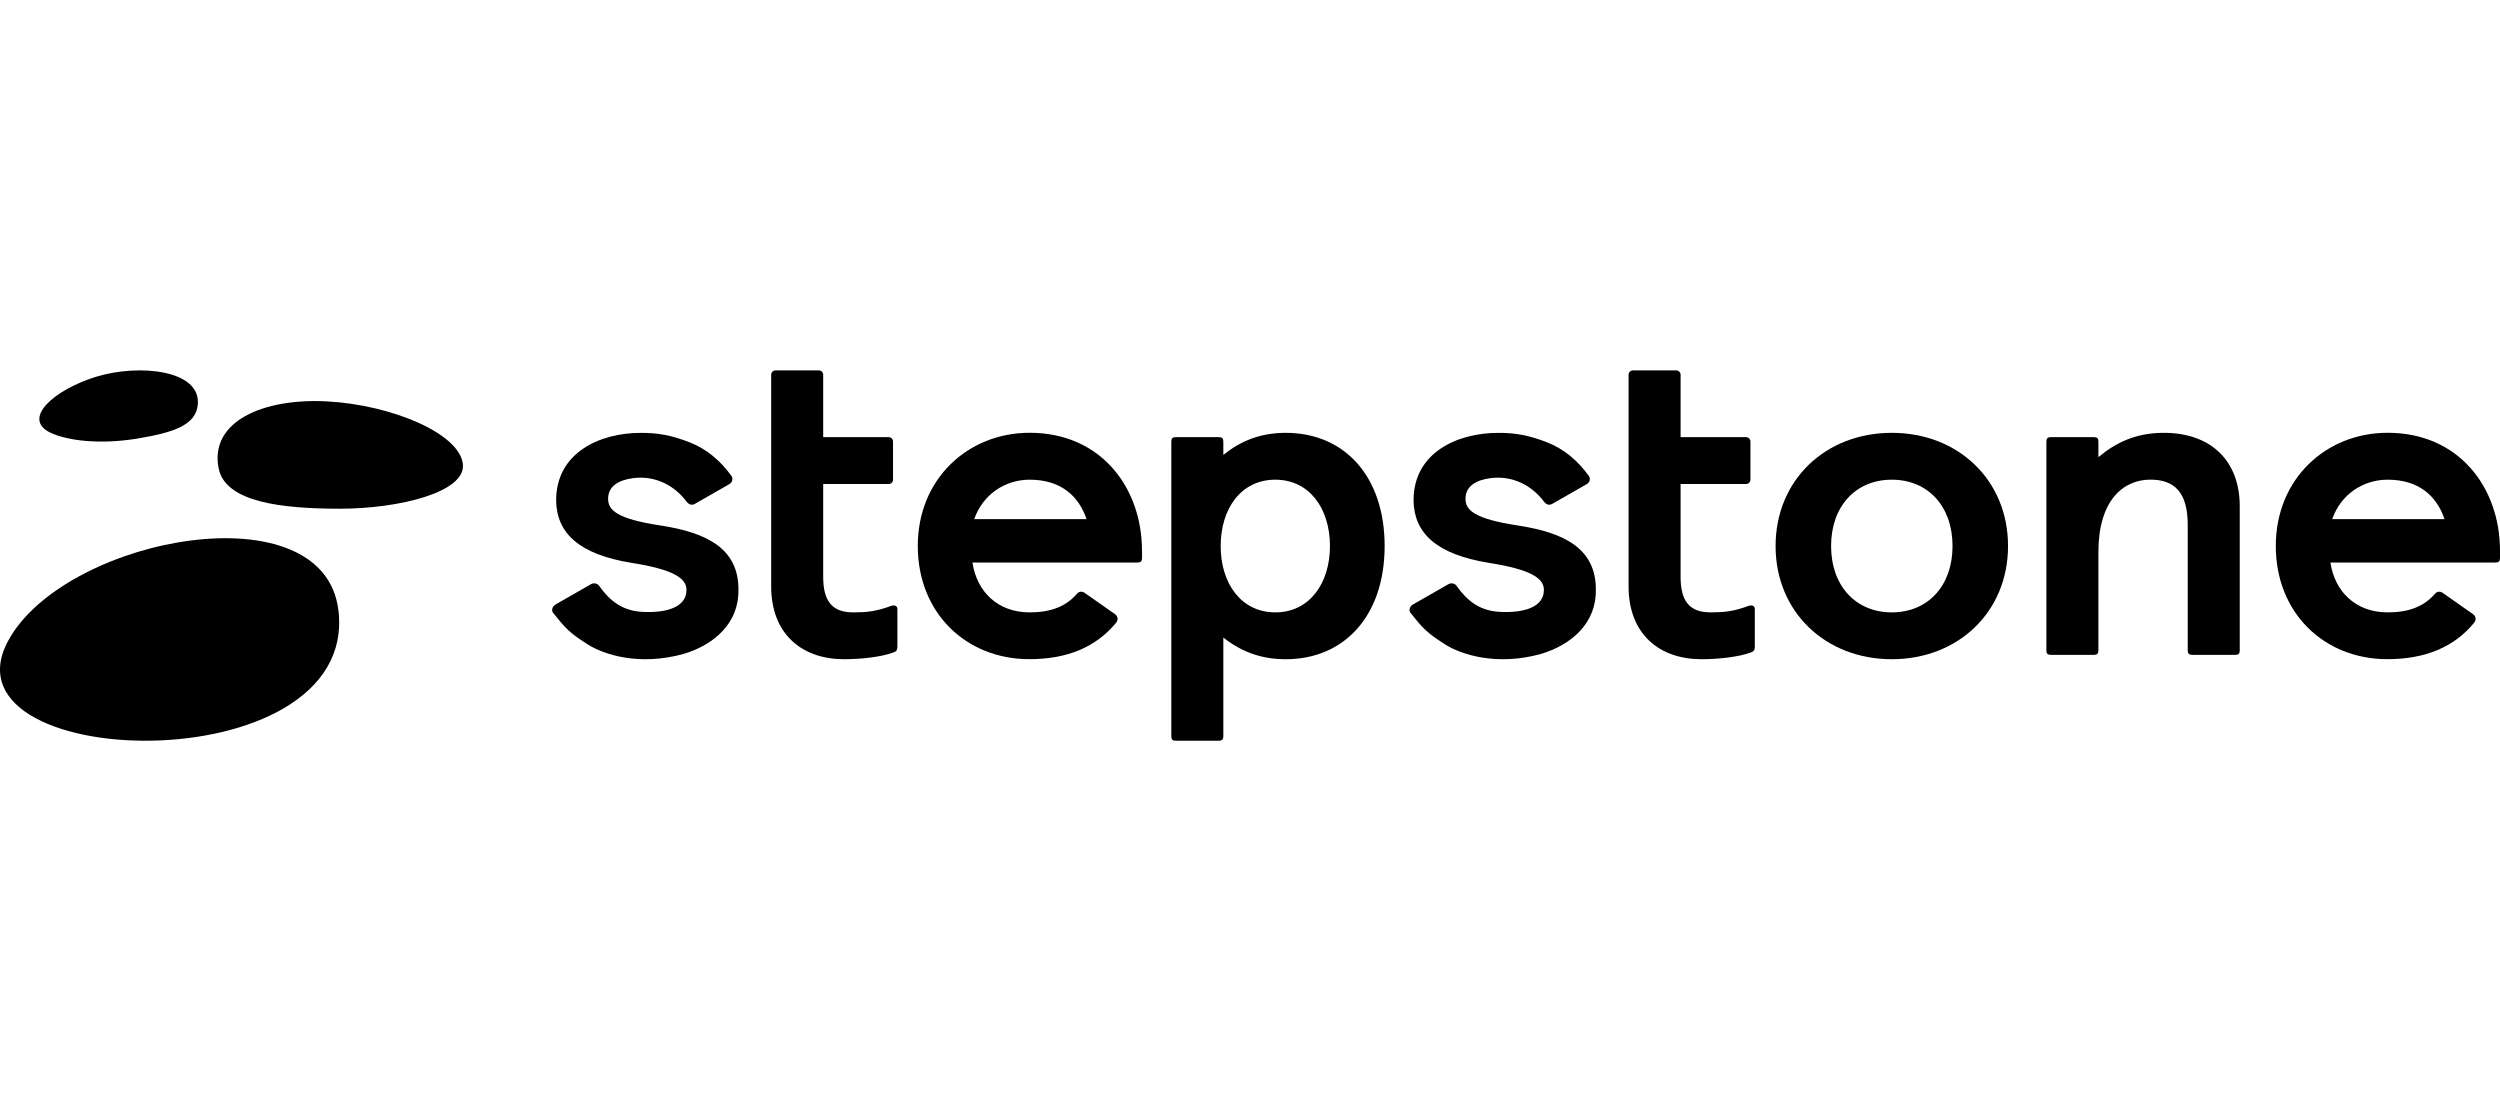
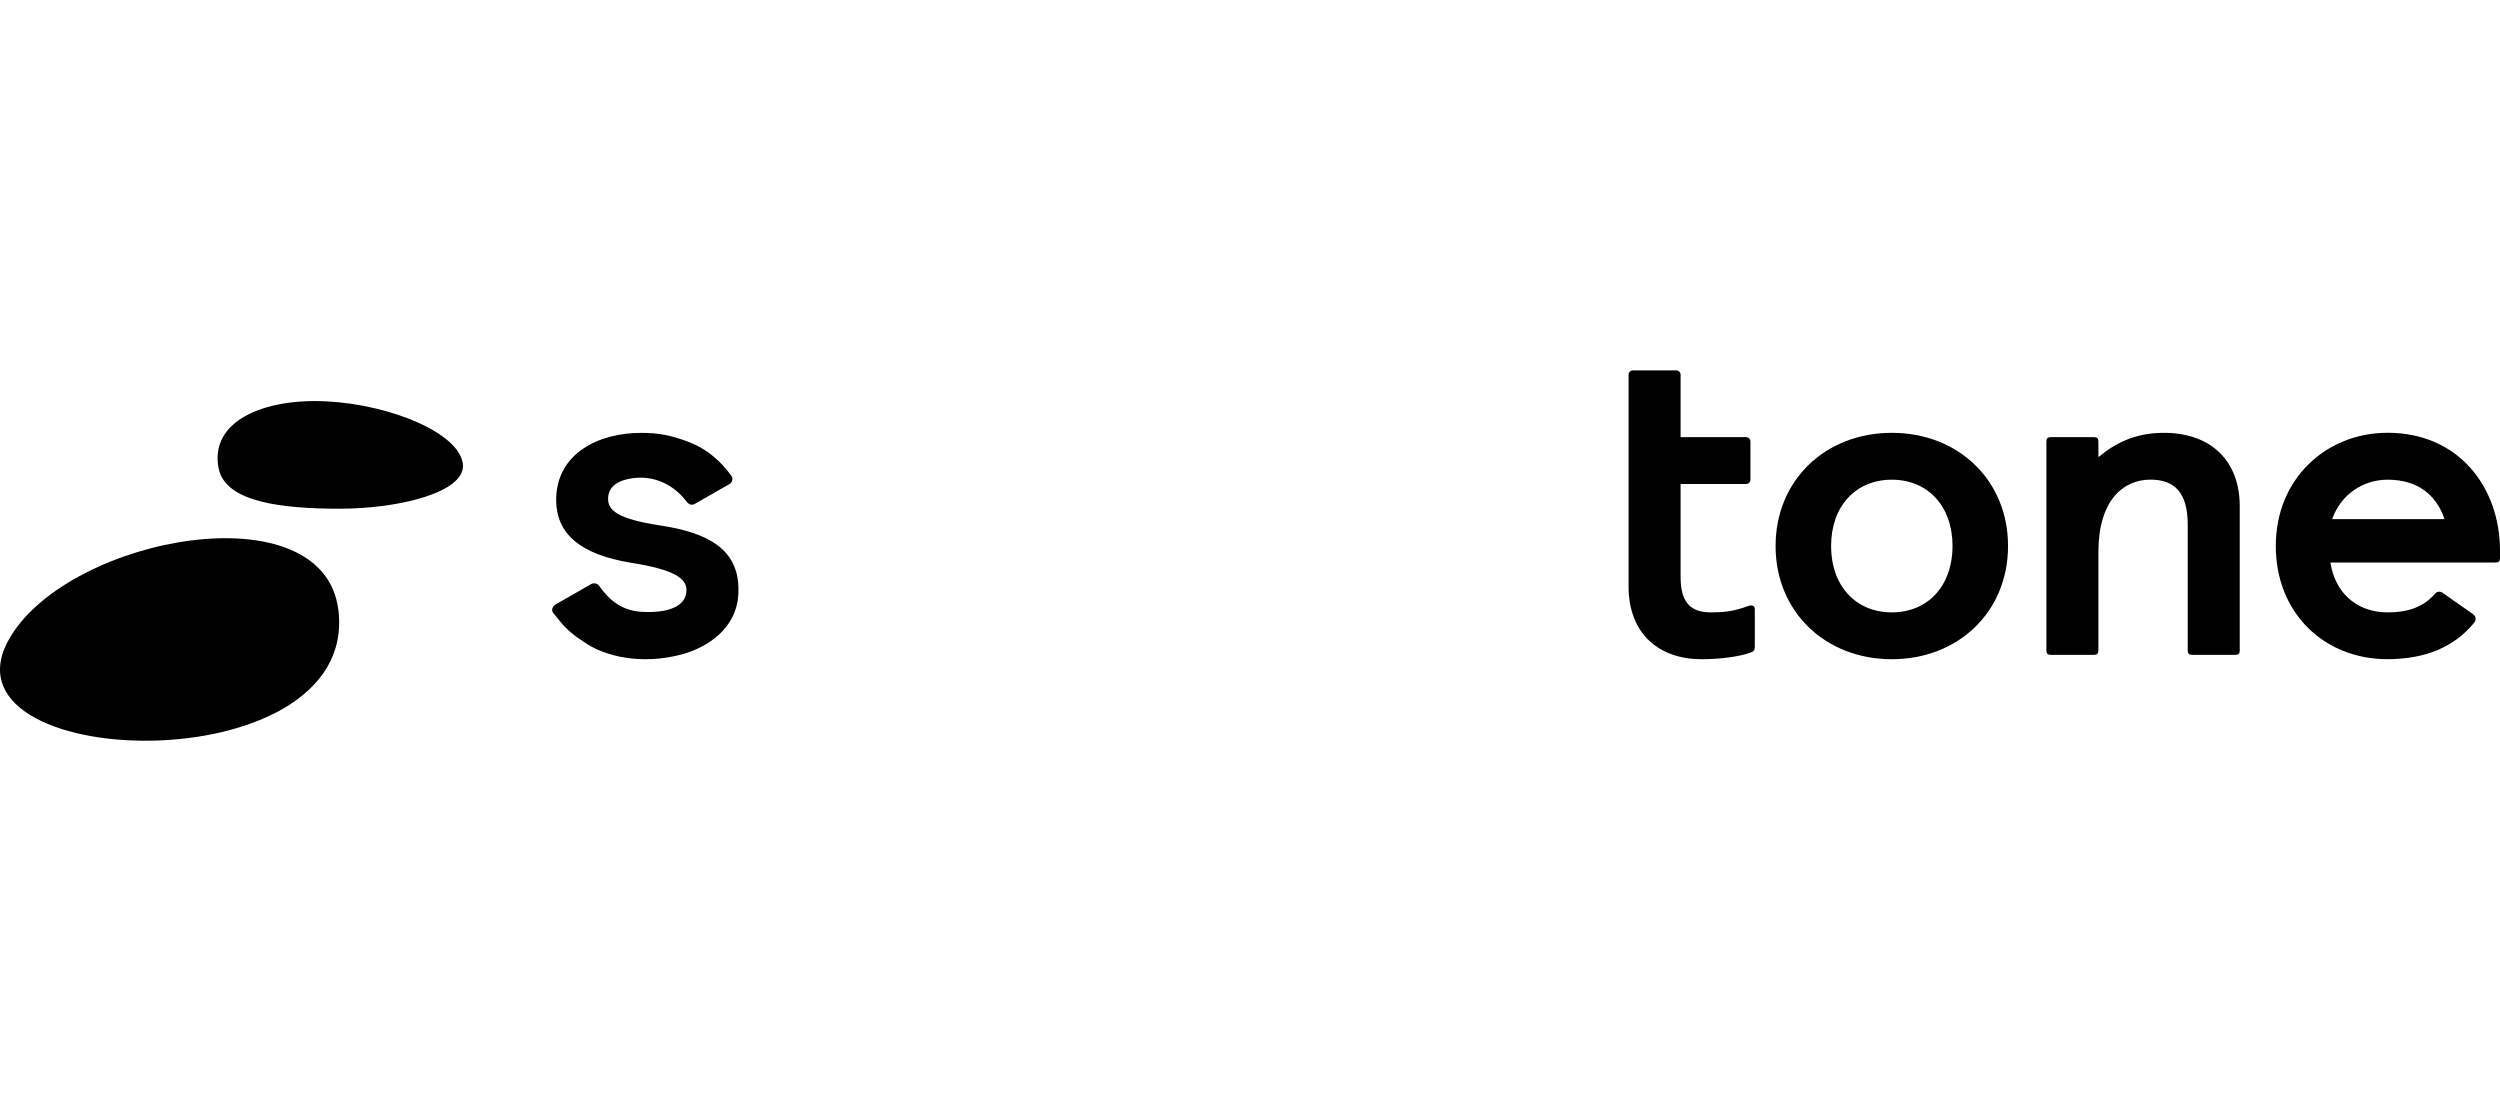
<svg xmlns="http://www.w3.org/2000/svg" fill="none" viewBox="0 0 144 64" height="64" width="144">
-   <path fill="black" d="M65.781 31.727V32.151C65.781 32.325 65.706 32.4 65.532 32.4H56.013C56.262 34.075 57.463 35.273 59.309 35.273C60.522 35.273 61.401 34.936 62.035 34.198C62.092 34.129 62.179 34.081 62.278 34.081C62.344 34.081 62.404 34.102 62.455 34.135H62.458C62.458 34.135 62.458 34.141 62.461 34.141C62.461 34.141 62.461 34.141 62.458 34.138H62.461L64.232 35.381L64.238 35.387C64.319 35.447 64.373 35.54 64.373 35.648C64.373 35.714 64.352 35.774 64.319 35.825C64.319 35.825 64.319 35.828 64.316 35.831C64.313 35.837 64.307 35.843 64.304 35.849C63.139 37.281 61.464 37.968 59.285 37.968C55.662 37.968 52.864 35.321 52.864 31.448C52.864 27.576 55.761 24.928 59.309 24.928C63.407 24.928 65.778 28.077 65.778 31.724L65.781 31.727ZM62.584 29.902C62.134 28.554 61.086 27.63 59.312 27.63C57.889 27.63 56.614 28.479 56.115 29.902H62.584Z" />
  <path fill="black" d="M144 31.727V32.151C144 32.325 143.925 32.4 143.751 32.4H134.232C134.481 34.075 135.682 35.273 137.531 35.273C138.744 35.273 139.623 34.936 140.257 34.198C140.317 34.129 140.401 34.081 140.5 34.081C140.566 34.081 140.626 34.102 140.677 34.135H140.68C140.68 34.135 140.68 34.141 140.683 34.141C140.683 34.141 140.683 34.141 140.68 34.138H140.683L142.454 35.381L142.46 35.387C142.541 35.447 142.595 35.54 142.595 35.648C142.595 35.714 142.577 35.774 142.541 35.825C142.541 35.825 142.541 35.828 142.538 35.831C142.535 35.837 142.529 35.843 142.526 35.849C141.361 37.281 139.686 37.968 137.507 37.968C133.884 37.968 131.086 35.321 131.086 31.448C131.086 27.576 133.983 24.928 137.531 24.928C141.628 24.928 144 28.077 144 31.724V31.727ZM140.803 29.902C140.353 28.554 139.305 27.63 137.531 27.63C136.108 27.63 134.832 28.479 134.334 29.902H140.803Z" />
-   <path fill="black" d="M51.495 34.873C51.45 34.873 51.402 34.873 51.336 34.897C50.463 35.221 49.913 35.273 49.139 35.273C47.89 35.273 47.416 34.573 47.416 33.225V27.879H51.189C51.327 27.879 51.438 27.768 51.438 27.63V25.43C51.438 25.291 51.327 25.18 51.189 25.18H47.416V21.584C47.416 21.446 47.305 21.335 47.167 21.335H44.669C44.531 21.335 44.42 21.446 44.42 21.584V33.775C44.42 36.548 46.218 37.971 48.617 37.971C49.565 37.971 50.766 37.848 51.489 37.572C51.69 37.497 51.69 37.371 51.69 37.149V35.065C51.69 34.96 51.606 34.873 51.498 34.876L51.495 34.873Z" />
-   <path fill="black" d="M79.755 31.451C79.755 35.474 77.431 37.971 74.06 37.971C72.685 37.971 71.538 37.572 70.464 36.722V42.417C70.464 42.591 70.389 42.666 70.215 42.666H67.717C67.543 42.666 67.468 42.591 67.468 42.417V25.43C67.468 25.255 67.543 25.18 67.717 25.18H70.215C70.389 25.18 70.464 25.255 70.464 25.43V26.204C71.412 25.43 72.562 24.931 74.06 24.931C77.434 24.931 79.755 27.429 79.755 31.451ZM76.606 31.451C76.606 29.302 75.432 27.63 73.457 27.63C71.481 27.63 70.311 29.305 70.311 31.451C70.311 33.597 71.484 35.273 73.457 35.273C75.429 35.273 76.606 33.597 76.606 31.451Z" />
  <path fill="black" d="M124.638 24.931C123.041 24.931 121.891 25.48 120.868 26.33V25.43C120.868 25.255 120.793 25.18 120.619 25.18H118.121C117.947 25.18 117.872 25.255 117.872 25.43V37.47C117.872 37.644 117.947 37.719 118.121 37.719H120.619C120.793 37.719 120.868 37.644 120.868 37.47V31.799C120.868 28.828 122.291 27.627 123.864 27.627C125.238 27.627 126.013 28.35 126.013 30.226V37.47C126.013 37.644 126.088 37.719 126.262 37.719H128.76C128.934 37.719 129.009 37.644 129.009 37.47V29.152C129.009 26.555 127.361 24.931 124.638 24.931Z" />
  <path fill="black" d="M115.663 31.451C115.663 35.248 112.79 37.971 108.968 37.971C105.147 37.971 102.274 35.248 102.274 31.451C102.274 27.654 105.147 24.931 108.968 24.931C112.79 24.931 115.663 27.654 115.663 31.451ZM112.466 31.451C112.466 29.152 111.043 27.63 108.968 27.63C106.894 27.63 105.471 29.155 105.471 31.451C105.471 33.748 106.894 35.273 108.968 35.273C111.043 35.273 112.466 33.748 112.466 31.451Z" />
  <path fill="black" d="M33.811 37.094C34.805 37.731 36.843 38.364 39.371 37.668C41.172 37.127 42.574 35.864 42.535 33.952C42.535 31.598 40.728 30.677 38.023 30.265C35.492 29.881 35.033 29.362 35.027 28.743C35.018 28.005 35.633 27.654 36.45 27.543C37.699 27.375 38.819 27.927 39.548 28.893C39.68 29.067 39.848 29.125 40.028 29.02C40.028 29.02 41.862 27.969 42.021 27.879C42.178 27.789 42.238 27.573 42.139 27.425C41.523 26.564 40.722 25.864 39.707 25.471C38.692 25.078 37.897 24.925 36.894 24.934C34.568 24.934 32.034 26.06 32.034 28.818C32.055 30.706 33.349 31.931 36.378 32.421C38.731 32.793 39.539 33.282 39.542 33.975C39.548 34.957 38.425 35.323 36.984 35.242C35.844 35.179 35.12 34.609 34.511 33.744C34.415 33.6 34.196 33.561 34.048 33.645L31.977 34.831H31.983C31.824 34.921 31.74 35.155 31.857 35.299C32.56 36.176 32.782 36.434 33.817 37.097L33.811 37.094Z" />
  <path fill="black" d="M100.882 34.873C100.837 34.873 100.789 34.873 100.723 34.897C99.849 35.221 99.3 35.273 98.525 35.273C97.276 35.273 96.802 34.573 96.802 33.225V27.879H100.575C100.713 27.879 100.825 27.768 100.825 27.63V25.43C100.825 25.291 100.713 25.18 100.575 25.18H96.802V21.584C96.802 21.446 96.691 21.335 96.553 21.335H94.055C93.917 21.335 93.806 21.446 93.806 21.584V33.775C93.806 36.548 95.604 37.971 98.003 37.971C98.951 37.971 100.152 37.848 100.876 37.572C101.077 37.497 101.077 37.371 101.077 37.149V35.065C101.077 34.96 100.993 34.873 100.888 34.876L100.882 34.873Z" />
-   <path fill="black" d="M83.198 37.094C84.191 37.731 86.23 38.364 88.757 37.668C90.558 37.127 91.96 35.864 91.921 33.952C91.921 31.598 90.114 30.677 87.409 30.265C84.879 29.881 84.419 29.362 84.413 28.743C84.404 28.005 85.02 27.654 85.836 27.543C87.085 27.375 88.205 27.927 88.934 28.893C89.066 29.067 89.231 29.125 89.414 29.02C89.414 29.02 91.249 27.969 91.408 27.879C91.564 27.789 91.624 27.573 91.525 27.425C90.909 26.564 90.108 25.864 89.093 25.471C88.079 25.078 87.283 24.925 86.281 24.934C83.954 24.934 81.421 26.06 81.421 28.818C81.442 30.706 82.735 31.931 85.764 32.421C88.118 32.793 88.925 33.282 88.928 33.975C88.934 34.957 87.811 35.323 86.371 35.242C85.23 35.179 84.506 34.609 83.897 33.744C83.801 33.6 83.582 33.561 83.435 33.645L81.364 34.831H81.37C81.21 34.921 81.126 35.155 81.243 35.299C81.946 36.176 82.168 36.434 83.204 37.097L83.198 37.094Z" />
  <path fill="black" d="M12.597 26.996C12.045 24.298 15.119 22.917 18.859 23.121C22.54 23.322 26.451 24.952 26.661 26.723C26.853 28.359 22.96 29.302 19.586 29.302C16.212 29.302 12.994 28.923 12.6 26.996H12.597Z" />
-   <path fill="black" d="M11.391 23.325C11.604 21.302 8.008 20.945 5.549 21.698C3.091 22.451 1.226 24.133 2.917 24.928C3.862 25.375 5.72 25.621 7.897 25.264C10.073 24.907 11.271 24.463 11.391 23.325Z" />
  <path fill="black" d="M19.49 35.143C19.072 31.682 15.233 30.605 11.057 31.124C6.882 31.643 2.367 33.757 0.605 36.671C-1.772 40.601 3.256 42.759 8.725 42.663C14.194 42.567 20.102 40.222 19.493 35.143H19.49Z" />
</svg>